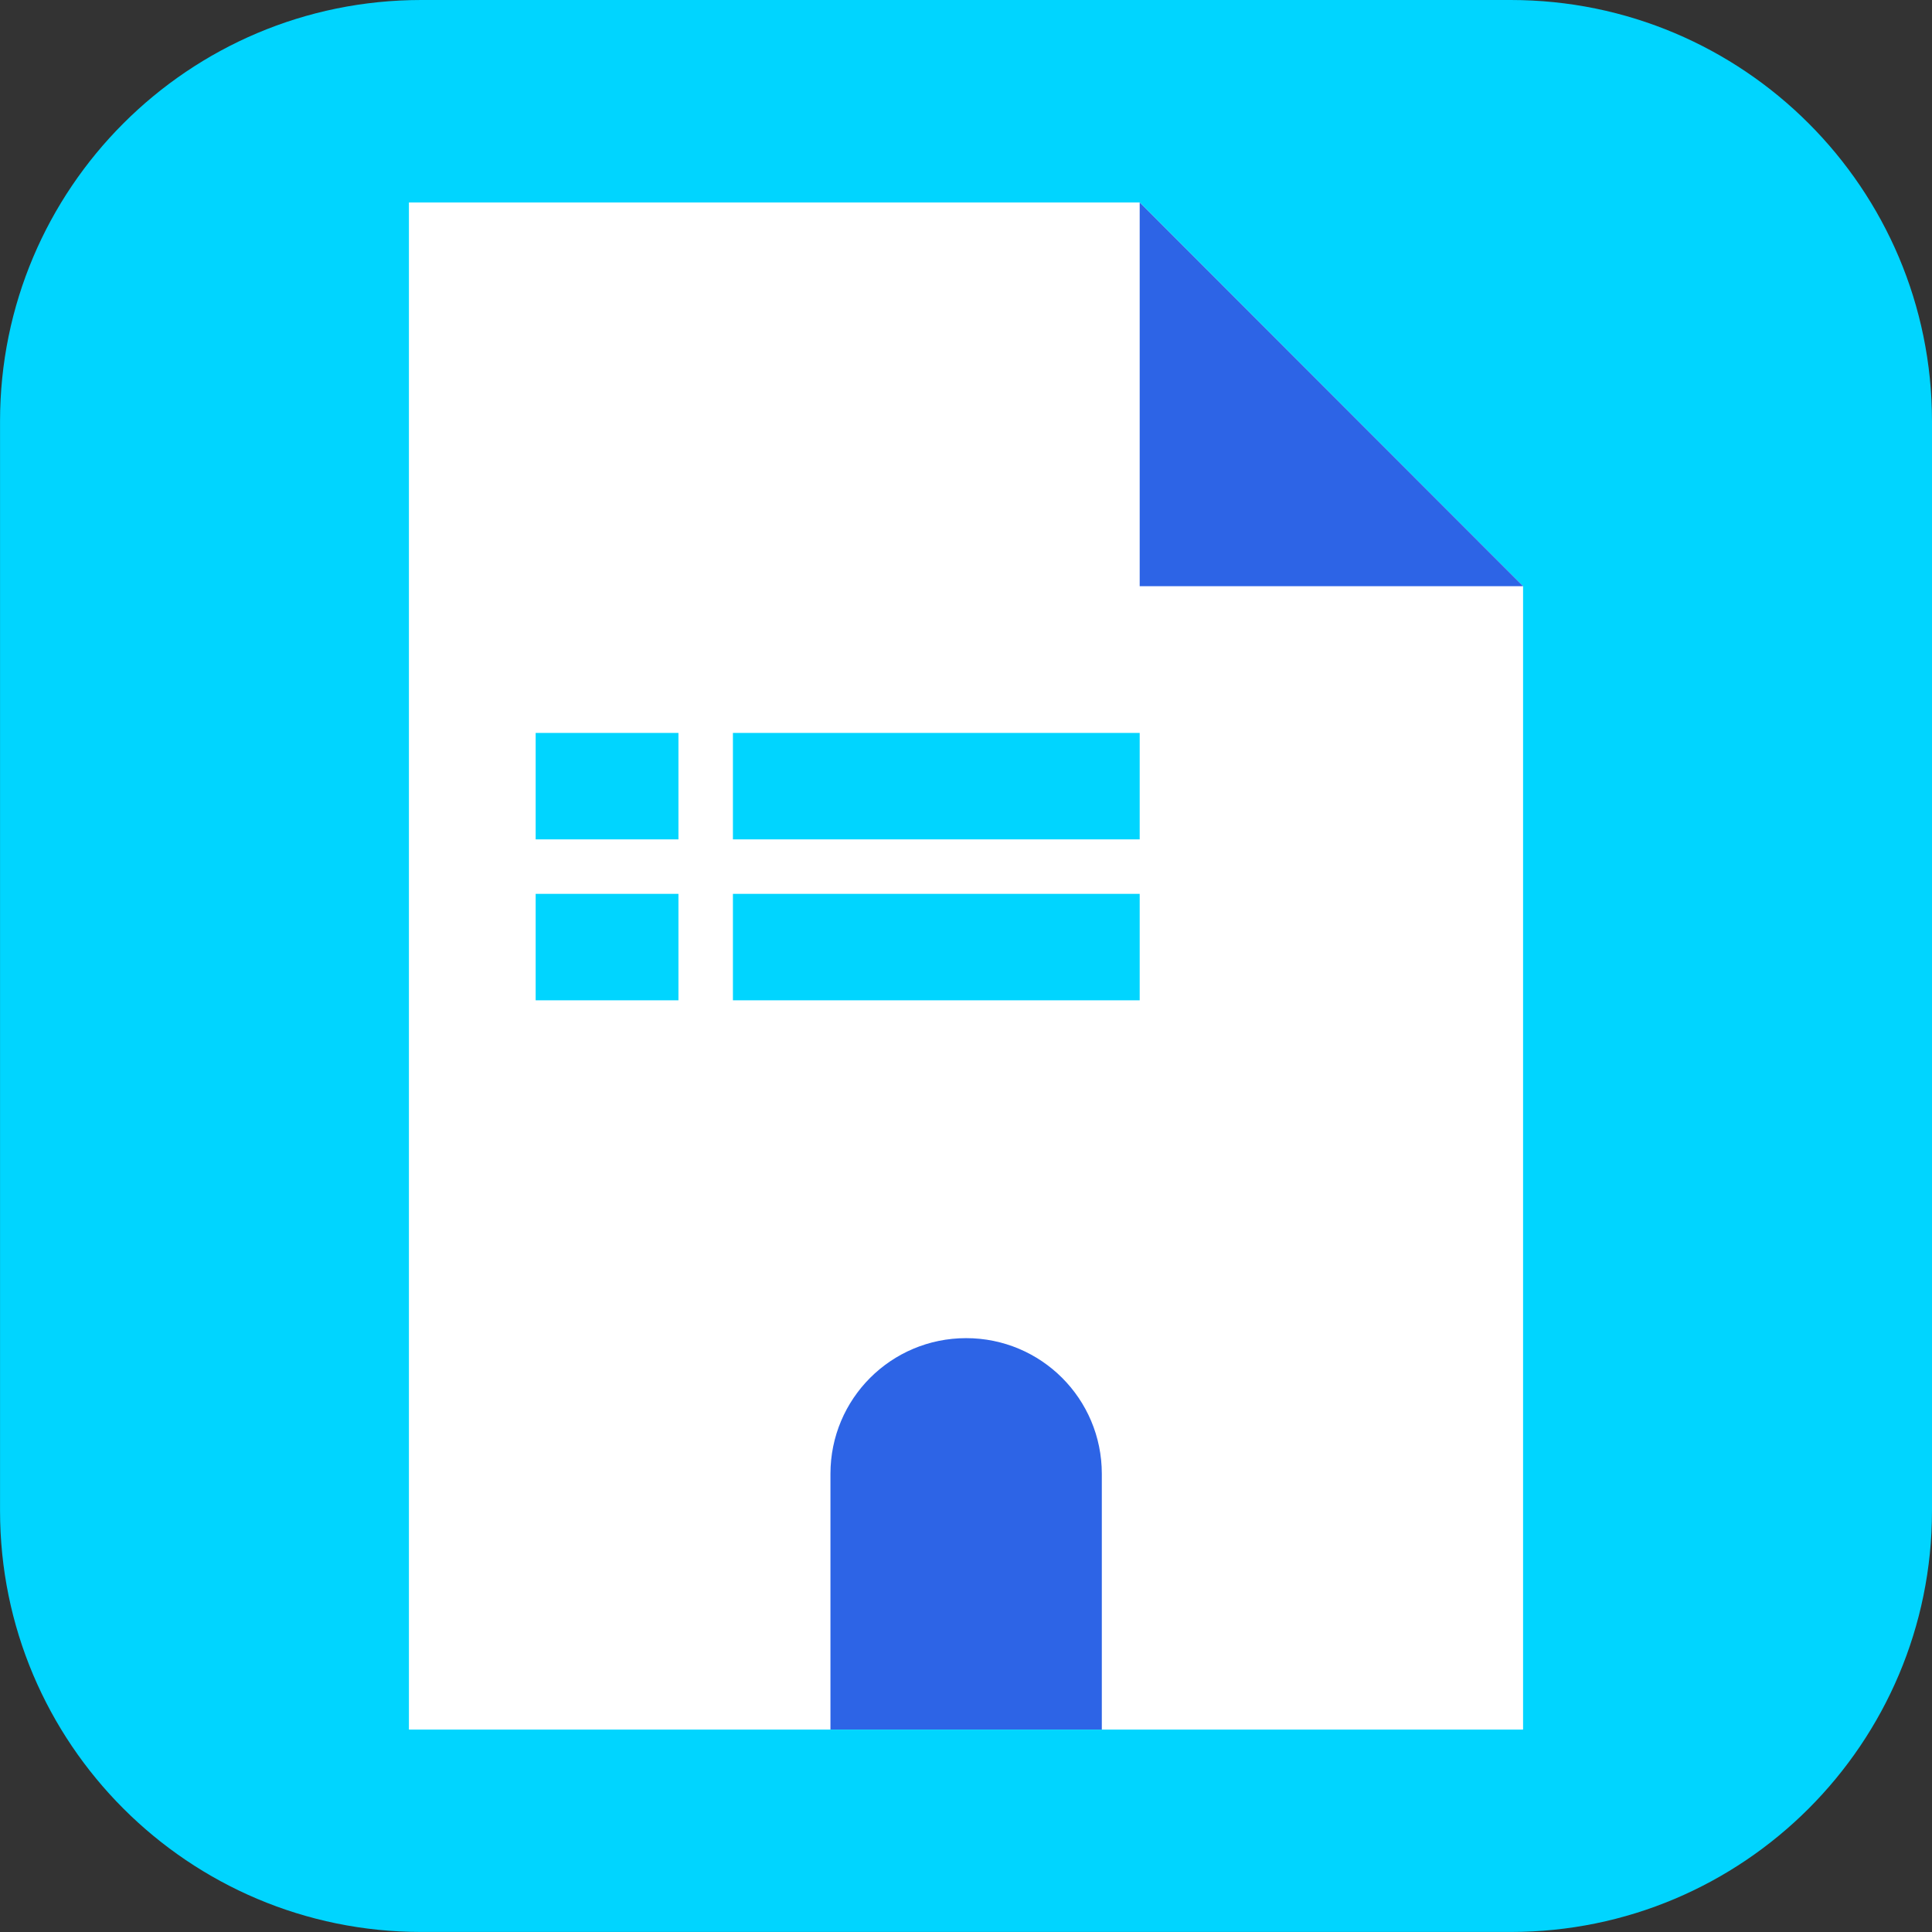
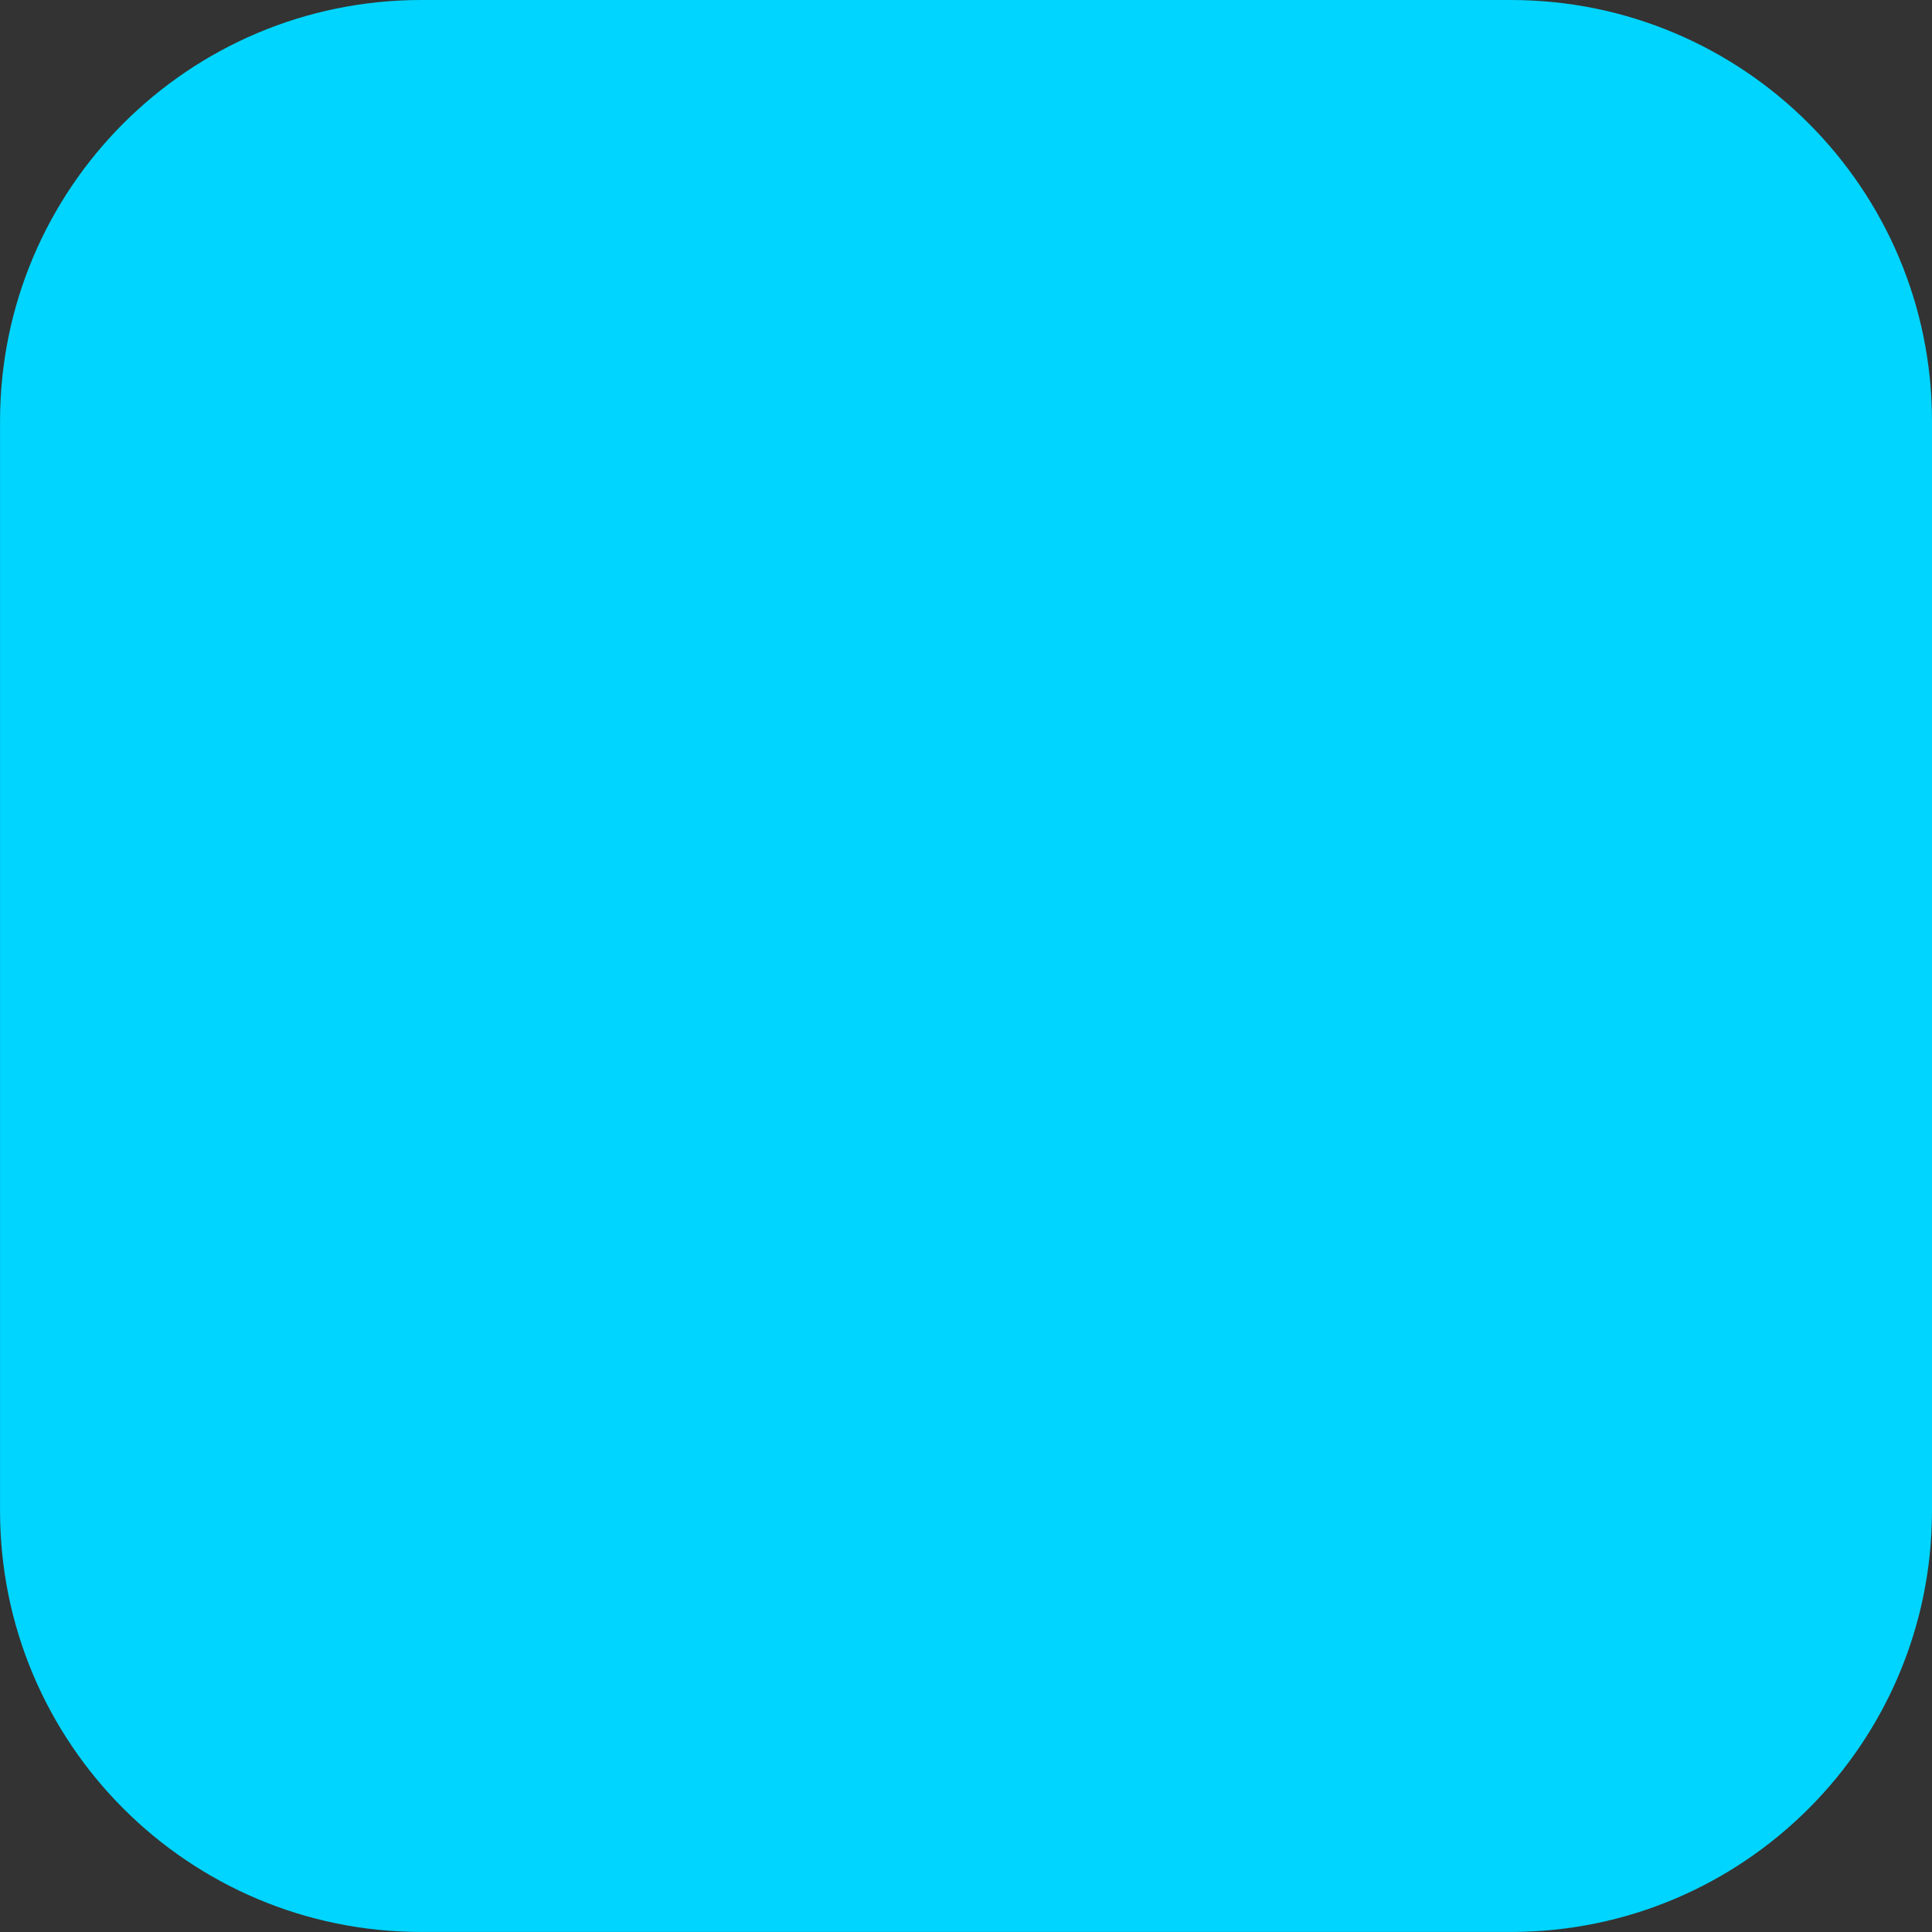
<svg xmlns="http://www.w3.org/2000/svg" fill="none" height="50" viewBox="0 0 50 50" width="50">
  <rect x="0" y="0" width="50" height="50" fill="#333333" stroke="none" />
  <path d="m39.099 0h-28.197c-6.021 0-10.901 4.881-10.901 10.901v28.197c0 6.021 4.881 10.901 10.901 10.901h28.197c6.021 0 10.901-4.881 10.901-10.901v-28.197c0-6.021-4.881-10.901-10.901-10.901z" fill="#00d5ff" />
-   <path d="m29.495 5.24h-18.912v39.521h28.834v-29.591z" fill="#fff" />
-   <path d="m39.417 15.17-9.922-9.93v9.93z" fill="#2d64e6" />
-   <path d="m25.004 34.631c-1.943 0-3.512 1.569-3.512 3.512v6.617h7.023v-6.617c0-1.943-1.569-3.512-3.512-3.512z" fill="#2d64e6" />
  <g fill="#00d5ff">
    <path d="m29.495 18.968h-10.527v2.755h10.527z" />
    <path d="m17.558 18.968h-3.695v2.755h3.695z" />
-     <path d="m29.495 23.133h-10.527v2.755h10.527z" />
    <path d="m17.558 23.133h-3.695v2.755h3.695z" />
  </g>
</svg>